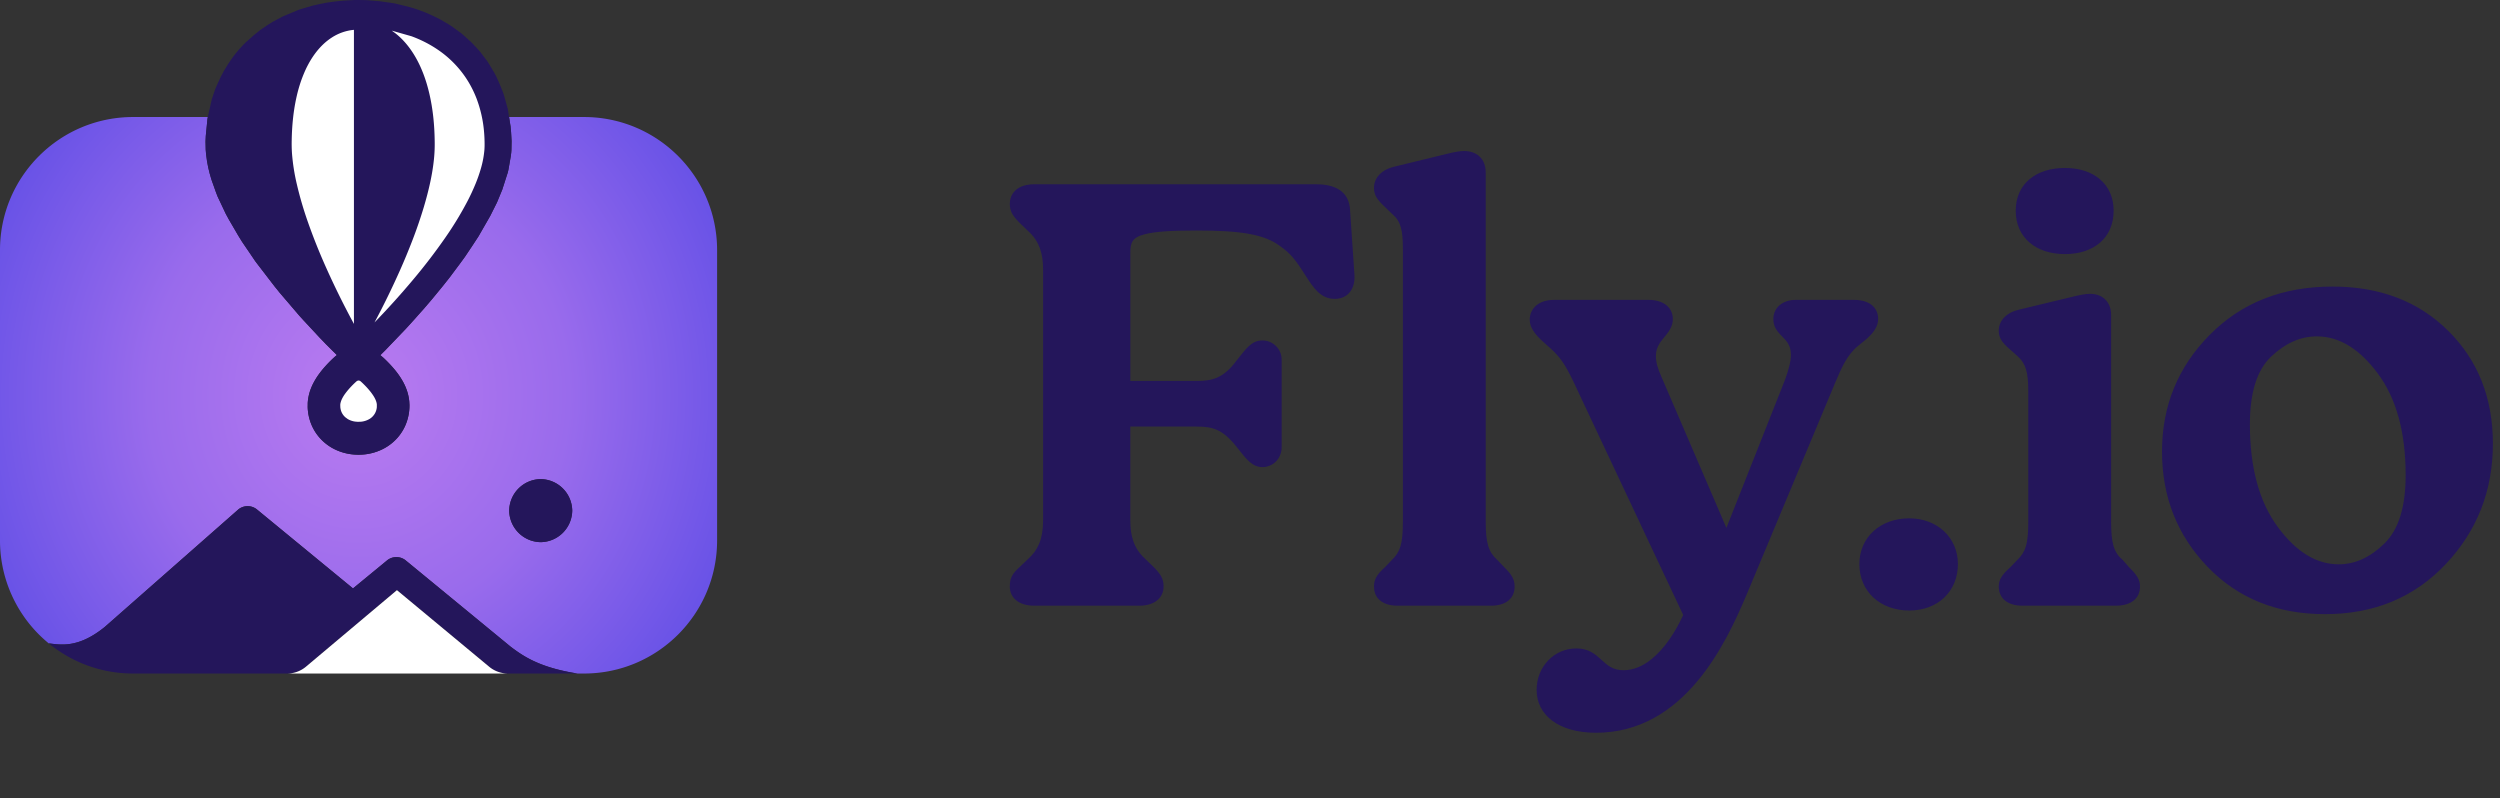
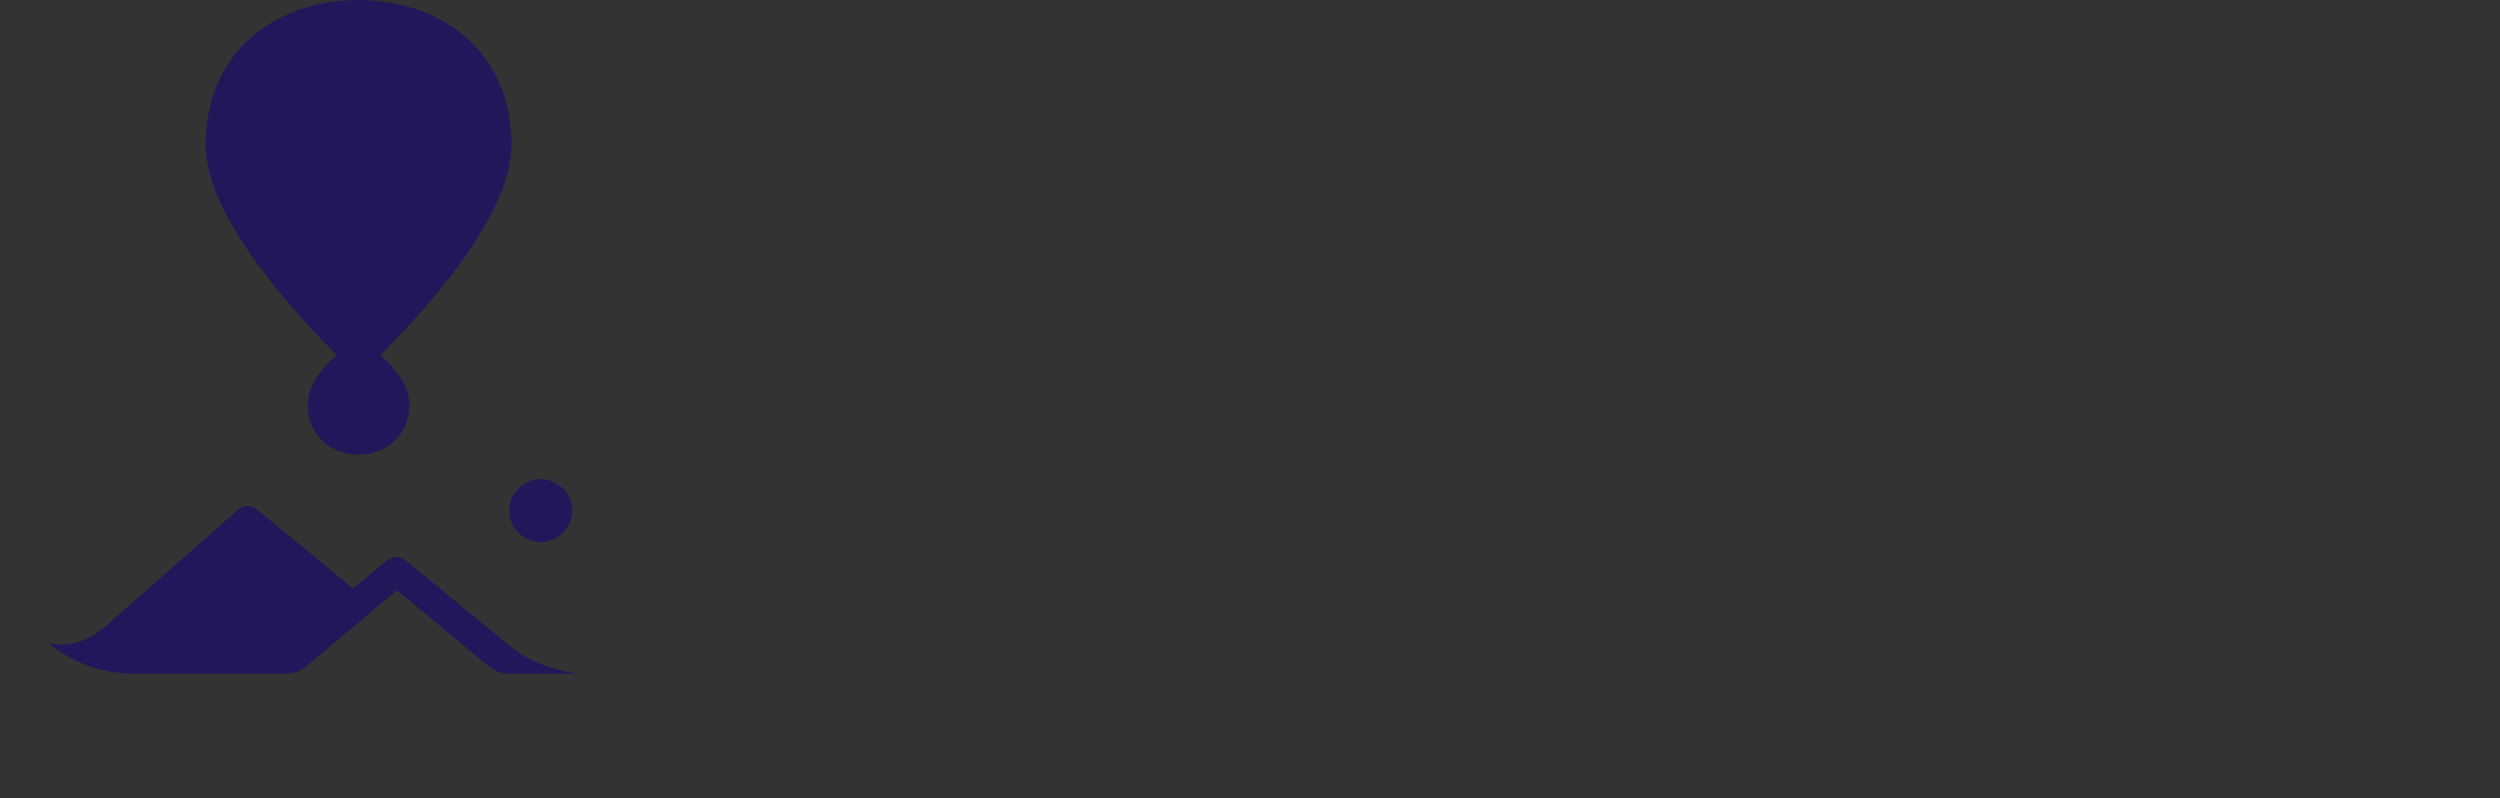
<svg xmlns="http://www.w3.org/2000/svg" clip-rule="evenodd" fill-rule="evenodd" stroke-linejoin="round" stroke-miterlimit="2" viewBox="0 0 263 84">
  <rect x="0" y="0" width="263" height="84" fill="#333333" stroke="none" />
  <radialGradient id="a" cx="0" cy="0" gradientTransform="matrix(51.463 0 0 55.097 37.72 41.583)" gradientUnits="userSpaceOnUse" r="1">
    <stop offset="0" stop-color="#ba7bf0" />
    <stop offset=".43" stop-color="#996bec" />
    <stop offset="1" stop-color="#5046e4" />
  </radialGradient>
-   <path d="m177.073 64.696-11.489-24.422c-.959-2.035-1.531-2.778-2.49-3.641l-.934-.837c-.745-.717-1.234-1.381-1.234-2.169 0-1.129.901-2.08 2.541-2.08h9.974c1.567 0 2.541.809 2.541 2.016 0 .674-.312 1.179-.706 1.674-.468.59-1.077 1.164-1.077 2.21 0 .655.193 1.31.563 2.145l6.856 15.942 6.15-15.542c.379-1.033.637-1.943.637-2.673 0-1.134-.62-1.597-1.099-2.103-.416-.441-.75-.907-.75-1.653 0-1.219.998-2.016 2.343-2.016h6.143c1.723 0 2.541.885 2.541 2.016 0 .724-.42 1.393-1.246 2.118l-.869.709c-1.21.982-1.77 2.401-2.405 3.869l-9.314 22.283c-1.101 2.605-2.74 6.221-5.242 9.188-2.542 3.013-5.971 5.356-10.614 5.356-3.888 0-6.241-1.842-6.241-4.499 0-2.433 1.813-4.372 4.193-4.372 1.305 0 1.982.612 2.671 1.241.569.519 1.146 1.051 2.283 1.051 1.057 0 2.04-.443 2.931-1.159 1.361-1.093 2.501-2.815 3.343-4.652zm67.511-.088c5.172 0 9.409-1.759 12.715-5.269 3.302-3.507 4.953-7.727 4.953-12.661 0-4.816-1.569-8.773-4.698-11.876-3.126-3.099-7.184-4.656-12.176-4.656-5.259 0-9.56 1.695-12.907 5.073-3.35 3.38-5.026 7.475-5.026 12.286 0 4.767 1.599 8.808 4.791 12.123 3.194 3.317 7.31 4.98 12.348 4.98zm-43.729-.382c2.991 0 5.117-1.999 5.117-4.88 0-2.815-2.196-4.818-5.117-4.818-3.06 0-5.249 2.006-5.249 4.818 0 2.878 2.191 4.88 5.249 4.88zm-81.945-19.352v9.888c0 1.491.297 2.867 1.534 3.999l.799.77c.895.862 1.167 1.379 1.167 2.17 0 1.207-.975 2.017-2.541 2.017h-11.097c-1.565 0-2.541-.81-2.541-2.017 0-.938.278-1.382 1.172-2.175l.798-.767c.927-.835 1.532-1.971 1.532-3.997v-26.419c0-1.609-.359-2.925-1.534-3.998l-.801-.771c-.822-.792-1.167-1.313-1.167-2.107 0-1.279.978-2.08 2.541-2.08h29.726c1.136 0 2.135.252 2.772.873.444.431.727 1.04.759 1.886l.463 6.814c.046.852-.207 1.562-.702 2-.341.302-.8.482-1.376.482-.729 0-1.286-.273-1.784-.744-.448-.423-.847-1.018-1.296-1.717-1.086-1.723-1.592-2.342-2.749-3.148-1.611-1.18-4.065-1.585-8.704-1.585-2.678 0-4.367.115-5.431.388-.688.176-1.086.405-1.298.741-.218.345-.242.779-.242 1.311v13.389h6.971c1.668 0 2.842-.298 4.201-2.145l.008-.009c.545-.69.938-1.197 1.313-1.533.437-.393.857-.577 1.414-.577 1.046 0 2.012.852 2.012 2.016v9.23c0 1.237-.969 2.08-2.012 2.08-.518 0-.94-.183-1.378-.567-.377-.33-.772-.823-1.285-1.482-1.488-1.911-2.538-2.216-4.273-2.216zm92.593 14.785.727-.764c.867-.836 1.145-1.68 1.145-4.006v-13.75c0-2.011-.275-2.909-1.134-3.677l-.857-.763c-.838-.734-1.114-1.192-1.114-1.926 0-1.044.816-1.901 2.127-2.197l5.812-1.401c.557-.134 1.183-.265 1.671-.265.668 0 1.215.219 1.599.598.384.38.611.926.611 1.61v21.771c0 2.197.268 3.217 1.192 3.989l.041.04.651.752c.815.789 1.155 1.312 1.155 2.031 0 1.283-.976 2.017-2.541 2.017h-9.843c-1.492 0-2.475-.73-2.475-2.017 0-.722.338-1.25 1.233-2.042zm-65.793 0 .728-.764c.866-.836 1.145-1.68 1.145-4.006v-28.71c0-1.948-.208-2.903-1.126-3.67l-.877-.845c-.759-.731-1.036-1.184-1.036-1.915 0-1.046.82-1.898 2.059-2.197l5.748-1.401c.557-.134 1.183-.265 1.67-.265.664 0 1.226.2 1.626.576.403.377.651.94.651 1.696v36.731c0 2.202.275 3.164 1.201 3.997l.742.779c.822.793 1.095 1.313 1.095 2.036 0 .533-.163.963-.455 1.29-.411.462-1.101.727-2.02.727h-9.842c-.919 0-1.608-.265-2.02-.727-.292-.327-.455-.757-.455-1.29 0-.724.271-1.248 1.166-2.042zm90.979-15.019c0-3.312.726-5.692 2.232-7.123 1.488-1.414 3.087-2.129 4.805-2.129 2.364 0 4.493 1.313 6.415 3.898 1.964 2.64 2.934 6.21 2.934 10.701 0 3.315-.729 5.718-2.237 7.191-1.486 1.453-3.084 2.188-4.8 2.188-2.365 0-4.493-1.323-6.414-3.927-1.965-2.662-2.935-6.264-2.935-10.799zm-19.452-17.909c2.997 0 5.117-1.675 5.117-4.563 0-2.821-2.119-4.499-5.117-4.499-3.068 0-5.183 1.68-5.183 4.499 0 2.818 2.117 4.563 5.183 4.563z" fill="#24165b" />
-   <path d="m30.21 70.855h-16.21zm23.344-58.544h7.885c7.727 0 14 6.273 14 14v30.544c0 7.727-6.273 14-14 14h-8.014 7.33c-3.976-.622-5.701-1.814-7.034-2.823l-11.044-9.08a1.552 1.552 0 0 0 -1.955 0l-3.588 2.95-10.106-8.309a1.55 1.55 0 0 0 -1.954 0l-14.039 12.35c-2.825 2.298-4.694 1.874-5.906 1.74a13.975 13.975 0 0 1 -5.129-10.828v-30.544c0-7.727 6.273-14 14-14h7.862l-.04.231-.173 1.747-.024.48-.003.168.017.801.039.47.098.735.124.661.147.609.19.66.497 1.396.163.419.864 1.825.305.561.999 1.714.382.619 1.394 2.053.202.271 1.813 2.361.586.727 2.071 2.421.425.466 1.708 1.836.676.701 1.117 1.109-.224.188-.139.126c-.38.354-.74.729-1.078 1.125a9.769 9.769 0 0 0 -.462.591 7.642 7.642 0 0 0 -.599.978 6 6 0 0 0 -.24.543c-.182.473-.291.97-.324 1.476l-.006.436c.016.615.141 1.223.37 1.794.232.58.57 1.11.998 1.565.311.331.665.619 1.052.857.33.202.682.368 1.048.494.384.132.78.223 1.183.27a5.92 5.92 0 0 0 1.29.012h.005a5.574 5.574 0 0 0 2.039-.606c.274-.144.535-.313.78-.504a4.993 4.993 0 0 0 1.571-2.089 5.213 5.213 0 0 0 .372-2.02l-.02-.362a5.06 5.06 0 0 0 -.339-1.389 5.96 5.96 0 0 0 -.261-.569 7.506 7.506 0 0 0 -.616-.974 10.81 10.81 0 0 0 -.325-.416 13.498 13.498 0 0 0 -1.202-1.26l-.302-.257.512-.505 2.2-2.297.76-.835 1.182-1.331.769-.899 1.098-1.336.742-.934 1.091-1.458.55-.754.781-1.168.651-.995 1.225-2.134.702-1.401.019-.043.537-1.299c.007-.017.014-.034.019-.052l.578-1.803.06-.262.251-1.436.048-.388.016-.238.017-.899-.005-.167-.046-.804-.057-.626-.156-.986zm-23.277 58.544h-.022l.087-.003zm23.085-.001.028.001h-.015zm-39.588-.001.056.001h-.011zm39.524-.001.027.001-.017-.001zm-22.867-.005-.088.005zm-16.836.002.065.002h-.021zm39.64-.001.025.002-.018-.001zm-39.813-.005.068.003-.031-.001zm17.055.001-.024.001.083-.007zm22.694-.001.023.002zm-39.919-.008.067.004-.039-.002zm39.856.002.013.001zm-22.48-.01-.087.01zm22.402.001.014.002zm-39.947-.002.063.003-.045-.002zm17.591-.006-.024.004.079-.013zm22.285-.003.023.004zm-40.044-.003.05.003-.042-.003zm39.979-.008.025.005-.007-.002zm-22.072-.012-.085.016zm-18.099.004.026.002zm40.107-.004.026.005-.009-.002zm-21.961-.01-.026.005.077-.017zm21.899-.003.026.006-.012-.003zm-40.243-.003.057.006-.013-.001zm40.181-.012.026.007-.015-.004zm-21.692-.018-.084.022zm-18.662.011.064.007-.023-.002zm40.292-.008.026.006-.017-.004zm-40.46-.013.066.008-.032-.003zm18.877-.002-.027.007.075-.022zm21.522-.002.025.007-.019-.005zm-40.565-.018.064.009-.039-.006zm40.504-.001.023.007zm-21.32-.024-.083.027zm21.26.005.015.005zm-40.608-.005.058.009-.043-.006zm19.395-.016-.028.01.073-.027zm21.134-.006.019.007zm-40.692-.004.038.007-.033-.006zm19.695-.043-.081.032zm20.933.022.024.01-.005-.002zm-40.827-.013.036.006zm40.766-.011.026.011-.007-.003zm-20.825-.018-.03.013.072-.032zm-20.124-.006.056.011-.014-.002zm40.89-.001.026.011-.01-.004zm-.059-.026.027.012-.012-.006zm-20.574-.028-.08.038zm-20.424.022.062.012-.024-.004zm40.941-.022.027.013-.015-.007zm-41.104-.013.062.013-.031-.006zm20.632-.01-.03.015.071-.036zm20.415-.005.027.013-.018-.008zm-41.207-.022.059.014-.038-.009zm41.15-.008.027.014-.02-.01zm-20.229-.035-.078.044zm20.174.005.025.014-.021-.012zm-41.255 0 .052.013-.04-.01zm21.126-.031-.024.014.033-.019zm20.074-.001.022.013zm-41.358-.007.019.005zm21.34-.027-.023.015.03-.019zm19.941-.013.024.015zm-41.478-.013.038.011-.006-.002zm21.593-.009-.023.014.029-.018zm19.829-.014.026.017-.005-.003zm-19.774-.023-.022.014.026-.017zm-21.821-.002.053.015-.015-.004zm41.542-.011.026.018-.008-.005zm-19.666-.025-.021.014.024-.017zm19.613-.012.026.018-.01-.006zm-41.65 0 .057.017-.023-.006zm22.092-.029-.021.016zm19.539.015-.125-.097c.041.034.082.066.125.097zm-41.788-.034.057.018-.031-.01zm22.301-.021-.018.013zm-22.457-.029.054.018-.036-.012zm22.508-.013 9.592-8.07zm-22.661-.038.041.014-.033-.011zm-.346-.122.037.014-.007-.003zm-.164-.062.05.019-.016-.006zm-.154-.06.052.021-.023-.01zm-.152-.061.052.021-.03-.012zm-.149-.063.046.02-.032-.014zm-.148-.063.03.013zm-.334-.152.037.017-.008-.003zm-.155-.074.047.023-.016-.008zm-.148-.073.05.025-.024-.012zm-.144-.073.048.024-.029-.014zm-.143-.075.042.022-.031-.016zm-.141-.075.021.011zm-.158-.088.015.009zm-.165-.094.041.024-.01-.006zm-.145-.085.048.029-.018-.011zm-.14-.084.05.03-.025-.015zm-.137-.085.049.031-.031-.019zm-.135-.085.043.027-.033-.021zm-.133-.087.02.013zm-.169-.113.036.025-.005-.004zm-.144-.1.05.035-.014-.009-.036-.026zm-.134-.094.054.038-.022-.015zm-.131-.095.056.041-.03-.022zm-.128-.095.056.042-.037-.028zm-.127-.096.055.042-.043-.033zm-.123-.096.045.035-.043-.033-.046-.037zm-.182-.146.064.052-.012-.009zm51.707-17.318a3.362 3.362 0 0 0 -3.316 3.316 3.365 3.365 0 0 0 3.316 3.317 3.367 3.367 0 0 0 3.318-3.317 3.365 3.365 0 0 0 -3.318-3.316z" fill="url(#a)" />
  <path d="m30.244 70.855h-16.244c-3.366 0-6.456-1.19-8.871-3.172 1.211.133 3.081.558 5.906-1.74l14.039-12.35a1.55 1.55 0 0 1 1.954 0l10.106 8.309 3.588-2.95a1.552 1.552 0 0 1 1.955 0l11.044 9.08c1.333 1.009 3.058 2.201 7.034 2.823h-7.347a3.12 3.12 0 0 1 -1.803-.601l-.129-.1-9.719-8.07-9.592 8.07a3.076 3.076 0 0 1 -1.921.701zm26.638-20.453a3.362 3.362 0 0 0 -3.316 3.316 3.365 3.365 0 0 0 3.316 3.317 3.367 3.367 0 0 0 3.318-3.317 3.365 3.365 0 0 0 -3.318-3.316zm-21.443-13.05-1.117-1.109-.676-.701-1.708-1.836-.425-.466-2.071-2.421-.586-.727-1.813-2.361-.202-.271-1.394-2.053-.382-.619-.999-1.714-.305-.561-.864-1.825-.163-.419-.497-1.396-.19-.66-.147-.609-.124-.661-.098-.735-.039-.47-.017-.801.003-.168.024-.48.173-1.747.053-.307.394-1.745.091-.292.292-.851.094-.222.465-1.021.322-.608.449-.741.448-.659.318-.42.369-.442.404-.445.346-.349.843-.742.663-.539.73-.494.58-.369 1.1-.58c.017-.01.036-.018.054-.026l1.561-.648.144-.054 1.387-.406.586-.132.793-.159.525-.08.805-.1.551-.048 1.09-.059.427-.004.81.016.21.013 1.173.096 1.551.219.178.039 1.534.381.449.134.5.172.61.231.481.204.707.334.446.228.802.471.298.184 1.092.797.314.272.762.694.684.731.222.251.758 1.006.154.241.601 1.016.181.349.34.757.355.885.125.371.366 1.332a.577.577 0 0 1 .016.072l.285 1.801.057.626.046.804.005.167-.017.899-.016.238-.048.388-.251 1.436-.06.262-.578 1.803c-.005.018-.012.035-.019.052l-.537 1.299-.019.043-.702 1.401-1.225 2.134-.651.995-.781 1.168-.55.754-1.091 1.458-.742.934-1.098 1.336-.769.899-1.182 1.331-.76.835-2.2 2.297-.512.505.302.257c.427.394.829.814 1.202 1.26a8.79 8.79 0 0 1 .647.883c.104.165.203.334.294.507.097.185.184.375.261.569.176.444.295.915.339 1.389l.02.362a5.213 5.213 0 0 1 -.372 2.02 4.993 4.993 0 0 1 -1.571 2.089c-.245.191-.506.36-.78.504a5.574 5.574 0 0 1 -2.039.606h-.005a5.92 5.92 0 0 1 -1.29-.012 5.651 5.651 0 0 1 -1.183-.27 5.336 5.336 0 0 1 -1.048-.494 5.132 5.132 0 0 1 -1.052-.857 4.984 4.984 0 0 1 -.998-1.565 5.183 5.183 0 0 1 -.37-1.794l.006-.436a5.016 5.016 0 0 1 .324-1.476 6 6 0 0 1 .24-.543c.175-.341.375-.667.599-.978.146-.203.301-.4.462-.591.338-.396.698-.771 1.078-1.125l.139-.126z" fill="#24165b" />
-   <path d="m41.757 62.084 9.719 8.07a3.113 3.113 0 0 0 1.966.701h-23.232a3.07 3.07 0 0 0 1.955-.701zm-3.989-22.049.088.026c.028.014.052.034.078.051l.074.066c.182.167.358.342.528.522.12.128.236.26.348.396.143.172.275.352.397.539.052.082.102.167.147.254.04.075.076.153.107.233.055.137.096.282.109.43l-.002.278a1.592 1.592 0 0 1 -.751 1.234c-.278.167-.59.27-.914.3l-.343.011-.289-.026a2.17 2.17 0 0 1 -.397-.097 1.887 1.887 0 0 1 -.378-.177l-.225-.165a1.547 1.547 0 0 1 -.515-.882 2.615 2.615 0 0 1 -.027-.174l-.008-.265c.005-.072.015-.143.032-.213.039-.155.095-.305.167-.447a3.536 3.536 0 0 1 .317-.514c.195-.264.407-.516.634-.754a9.57 9.57 0 0 1 .453-.448l.111-.101c.077-.051.078-.051.166-.077zm-.569-36.892.035-.004v30.937l-.077-.142a86.39 86.39 0 0 1 -2.841-5.76 61.603 61.603 0 0 1 -1.929-4.828 37.846 37.846 0 0 1 -1.162-3.976 21.225 21.225 0 0 1 -.509-3.248c-.03-.468-.039-.936-.027-1.405.007-.407.024-.814.049-1.221.042-.641.106-1.279.2-1.913a19.3 19.3 0 0 1 .281-1.488c.089-.391.194-.778.313-1.16.173-.551.38-1.089.62-1.614.089-.19.183-.379.283-.563.597-1.106 1.408-2.125 2.469-2.807a5.141 5.141 0 0 1 2.295-.808zm4.012.078 2.081.593c.964.356 1.891.82 2.744 1.399a10.963 10.963 0 0 1 2.951 2.944c.463.687.845 1.428 1.144 2.202.433 1.147.701 2.347.796 3.569.027.32.043.64.049.961.007.297.005.596-.018.894a10.037 10.037 0 0 1 -.375 1.966 15.49 15.49 0 0 1 -.539 1.548 22.425 22.425 0 0 1 -.856 1.849 35.685 35.685 0 0 1 -2.347 3.861 59.806 59.806 0 0 1 -3.384 4.416 83.929 83.929 0 0 1 -4.059 4.5 86.026 86.026 0 0 0 2.672-5.468 67.811 67.811 0 0 0 1.299-3.13 48.7 48.7 0 0 0 1.21-3.52c.266-.891.502-1.79.696-2.7.165-.78.296-1.568.377-2.361.068-.662.093-1.327.076-1.991a27.487 27.487 0 0 0 -.045-1.217c-.097-1.632-.345-3.258-.821-4.823a13.996 13.996 0 0 0 -.656-1.738c-.609-1.327-1.459-2.568-2.609-3.472l-.386-.282z" fill="#fff" />
</svg>